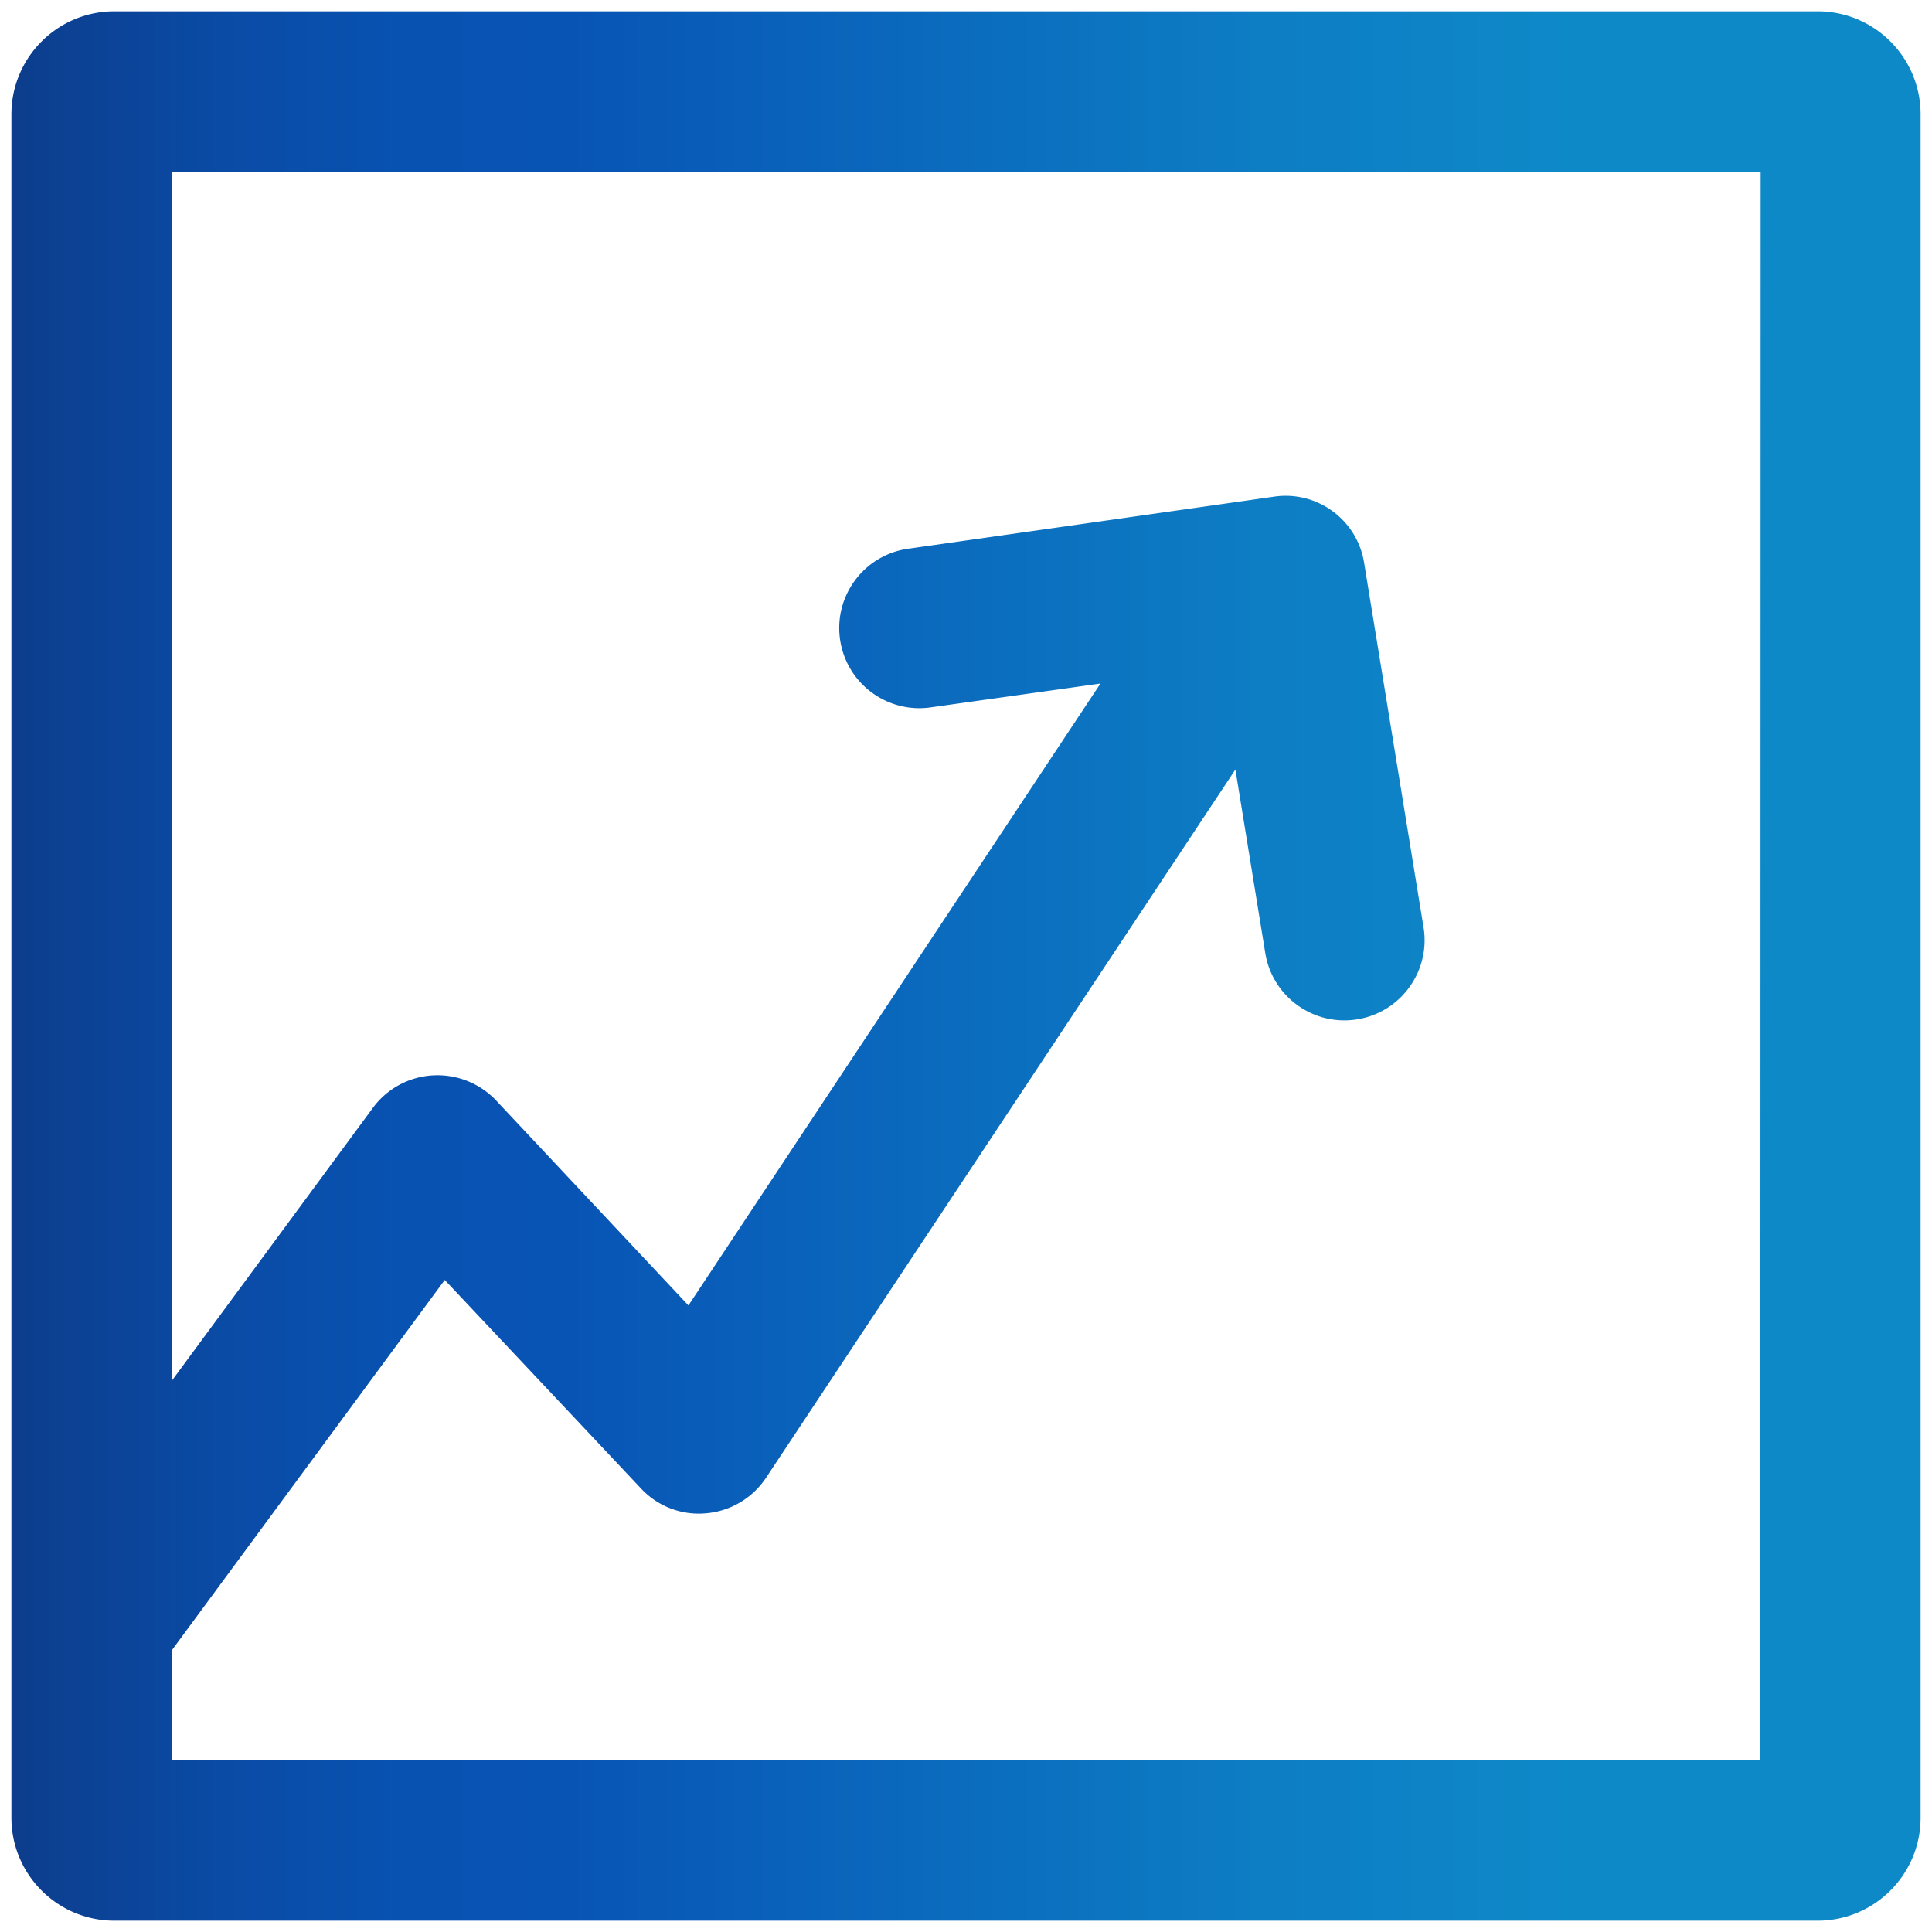
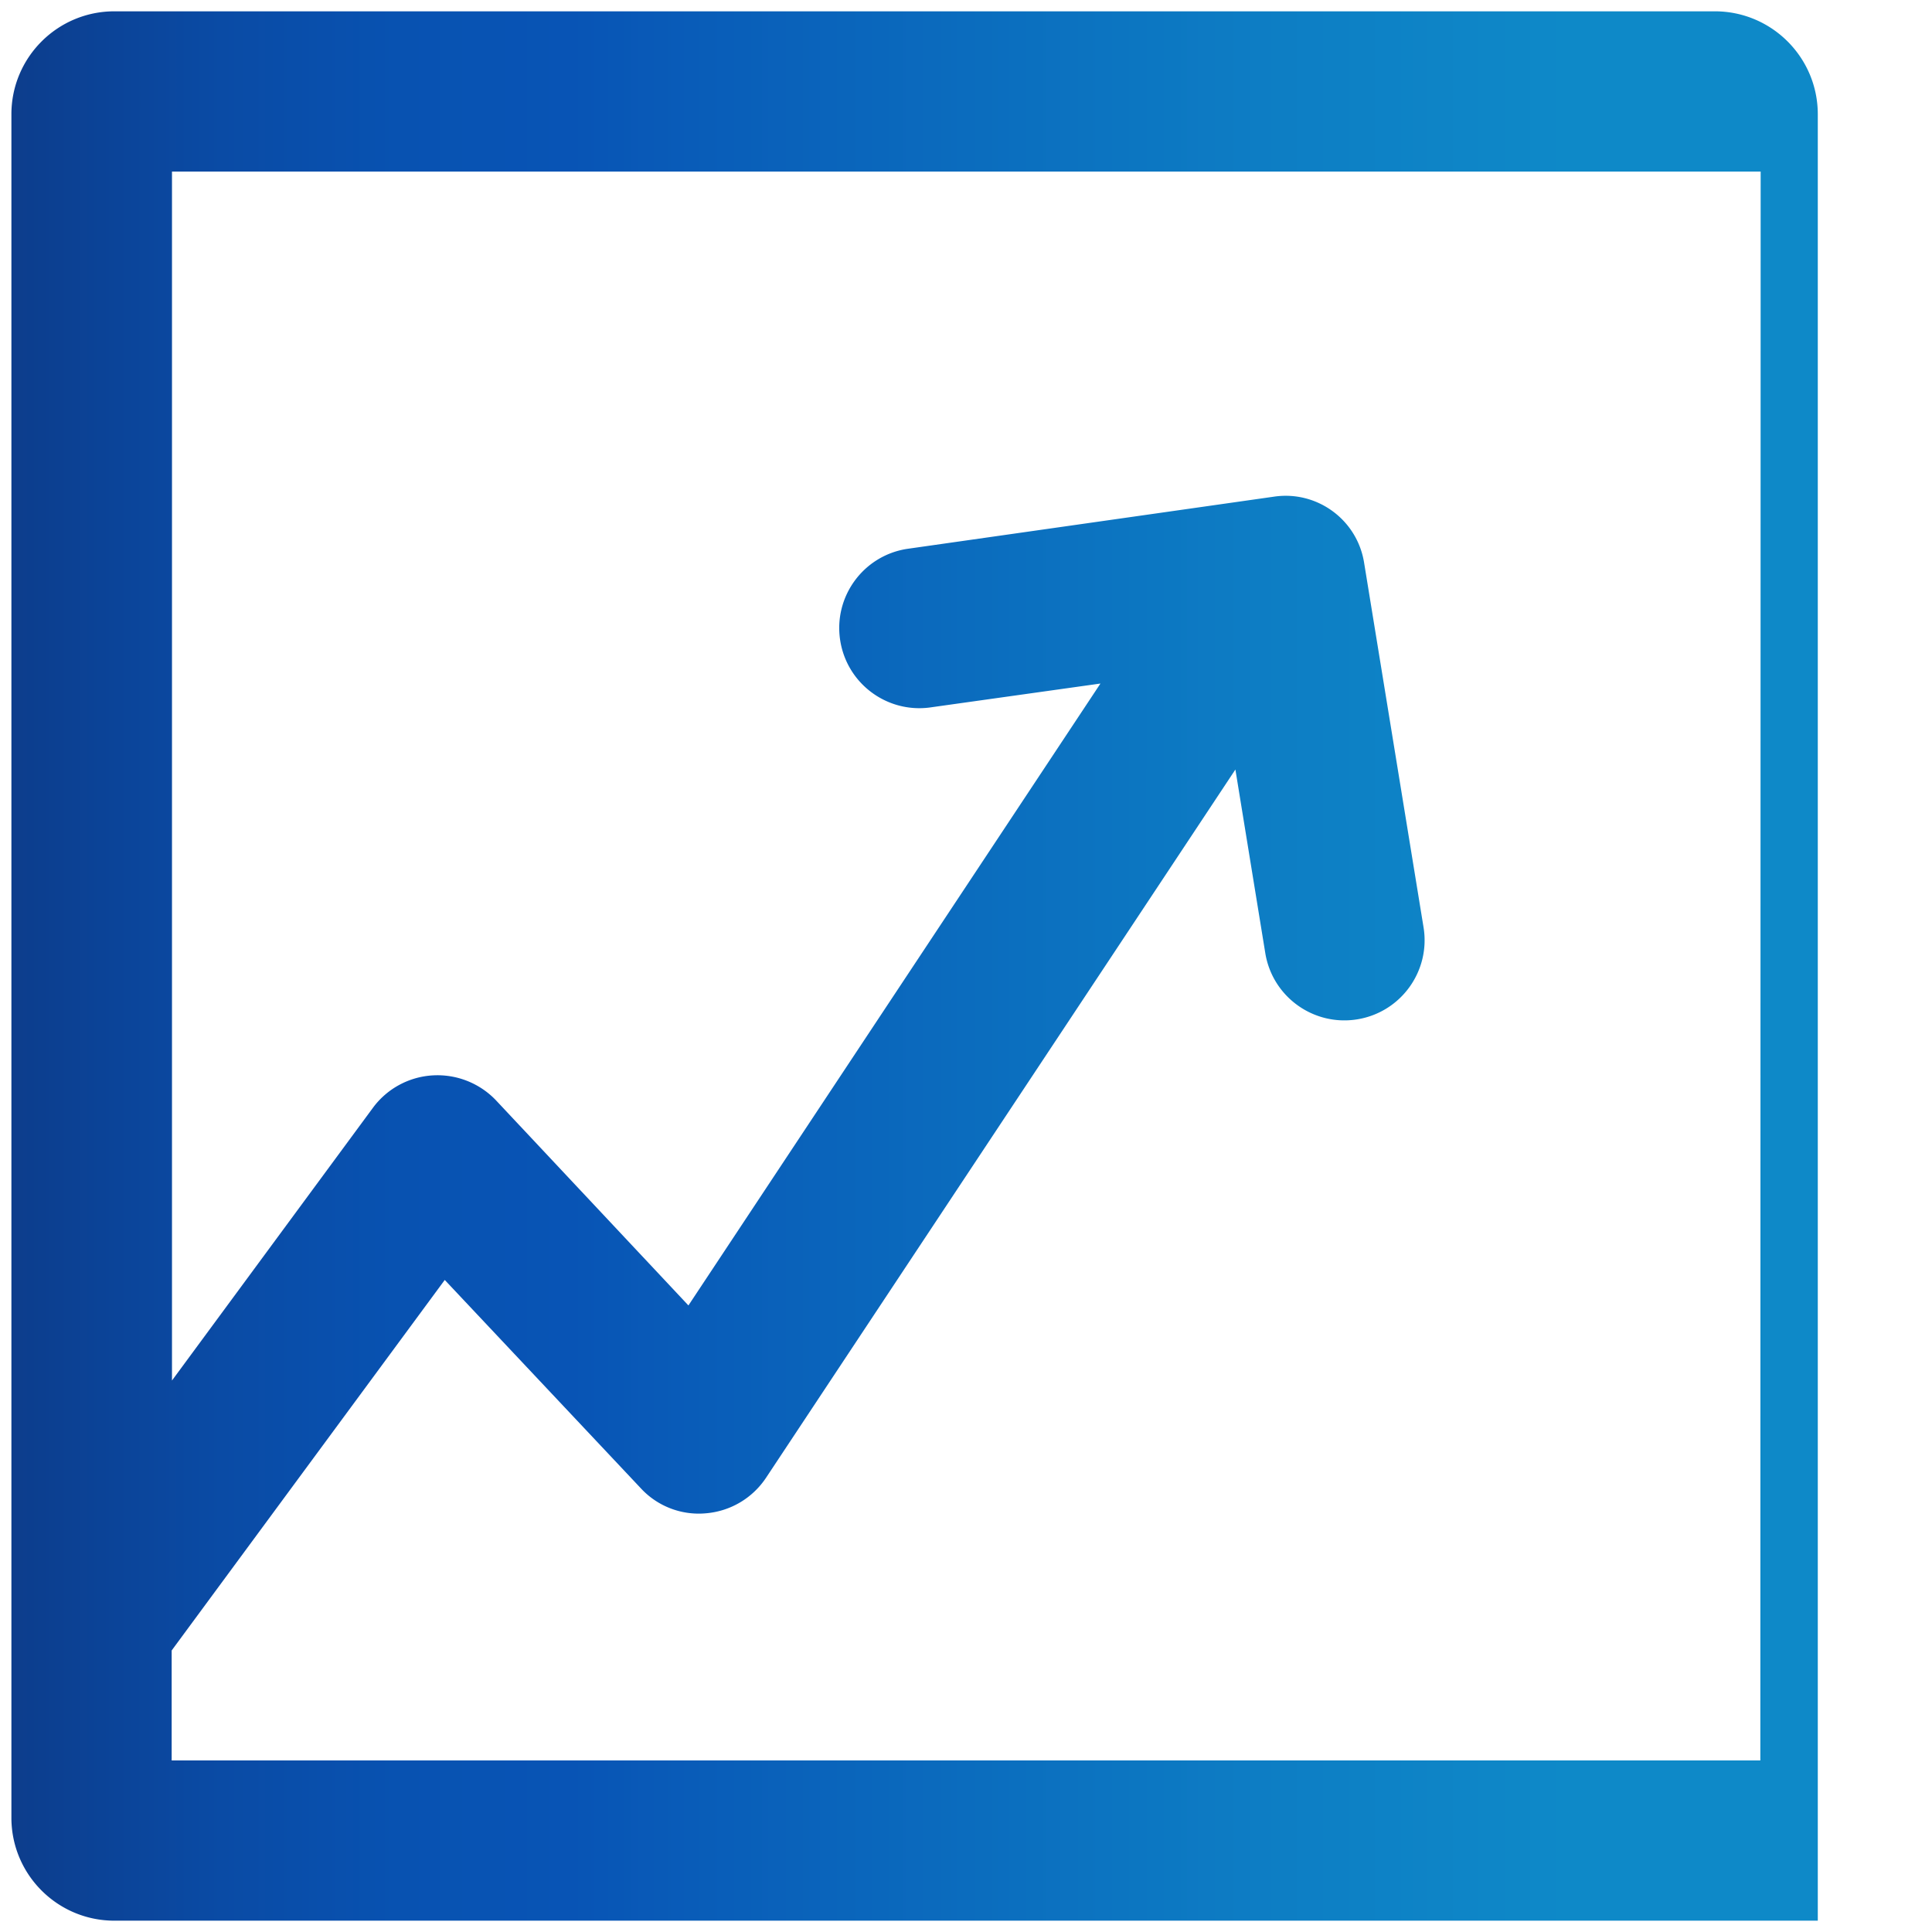
<svg xmlns="http://www.w3.org/2000/svg" viewBox="0 0 500 500" style="enable-background:new 0 0 500 500" xml:space="preserve">
  <g transform="translate(-185 -533)">
    <linearGradient id="a" gradientUnits="userSpaceOnUse" x1="187.951" y1="783" x2="682.049" y2="783">
      <stop offset="0" style="stop-color:#0d3d8c" />
      <stop offset=".016" style="stop-color:#0c3f90" />
      <stop offset=".11" style="stop-color:#0a4ba5" />
      <stop offset=".202" style="stop-color:#0852b1" />
      <stop offset=".293" style="stop-color:#0854b5" />
      <stop offset=".356" style="stop-color:#095cb8" />
      <stop offset=".653" style="stop-color:#0d7dc4" />
      <stop offset=".816" style="stop-color:#0e89c8" />
    </linearGradient>
-     <path d="M655.442 535.93H214.558c-14.693.023-26.595 11.934-26.606 26.627v440.885c.011 14.693 11.914 26.604 26.606 26.627h440.885c14.693-.023 26.595-11.934 26.606-26.627V562.558c-.012-14.693-11.914-26.605-26.607-26.628zm-14.869 452.664H229.427v-28.452l70.674-95.891 50.745 53.918a20.406 20.406 0 0 0 16.86 6.47 20.736 20.736 0 0 0 15.553-9.208l121.461-183.28 7.735 47.51c1.844 11.31 12.507 18.984 23.817 17.14s18.984-12.507 17.14-23.817l-15.367-94.253c-1.735-11.184-12.178-18.866-23.372-17.192l-94.999 13.521c-11.311 1.8-19.021 12.429-17.221 23.739 1.756 11.034 11.939 18.694 23.027 17.321l44.316-6.221-106.632 160.946-49.77-53.047a20.925 20.925 0 0 0-16.362-6.491 20.742 20.742 0 0 0-15.45 8.295l-52.072 70.674v-312.87h411.146l-.083 411.188z" style="fill:url(#a)" />
+     <path d="M655.442 535.93H214.558c-14.693.023-26.595 11.934-26.606 26.627v440.885c.011 14.693 11.914 26.604 26.606 26.627h440.885V562.558c-.012-14.693-11.914-26.605-26.607-26.628zm-14.869 452.664H229.427v-28.452l70.674-95.891 50.745 53.918a20.406 20.406 0 0 0 16.86 6.47 20.736 20.736 0 0 0 15.553-9.208l121.461-183.28 7.735 47.51c1.844 11.31 12.507 18.984 23.817 17.14s18.984-12.507 17.14-23.817l-15.367-94.253c-1.735-11.184-12.178-18.866-23.372-17.192l-94.999 13.521c-11.311 1.8-19.021 12.429-17.221 23.739 1.756 11.034 11.939 18.694 23.027 17.321l44.316-6.221-106.632 160.946-49.77-53.047a20.925 20.925 0 0 0-16.362-6.491 20.742 20.742 0 0 0-15.45 8.295l-52.072 70.674v-312.87h411.146l-.083 411.188z" style="fill:url(#a)" />
  </g>
</svg>